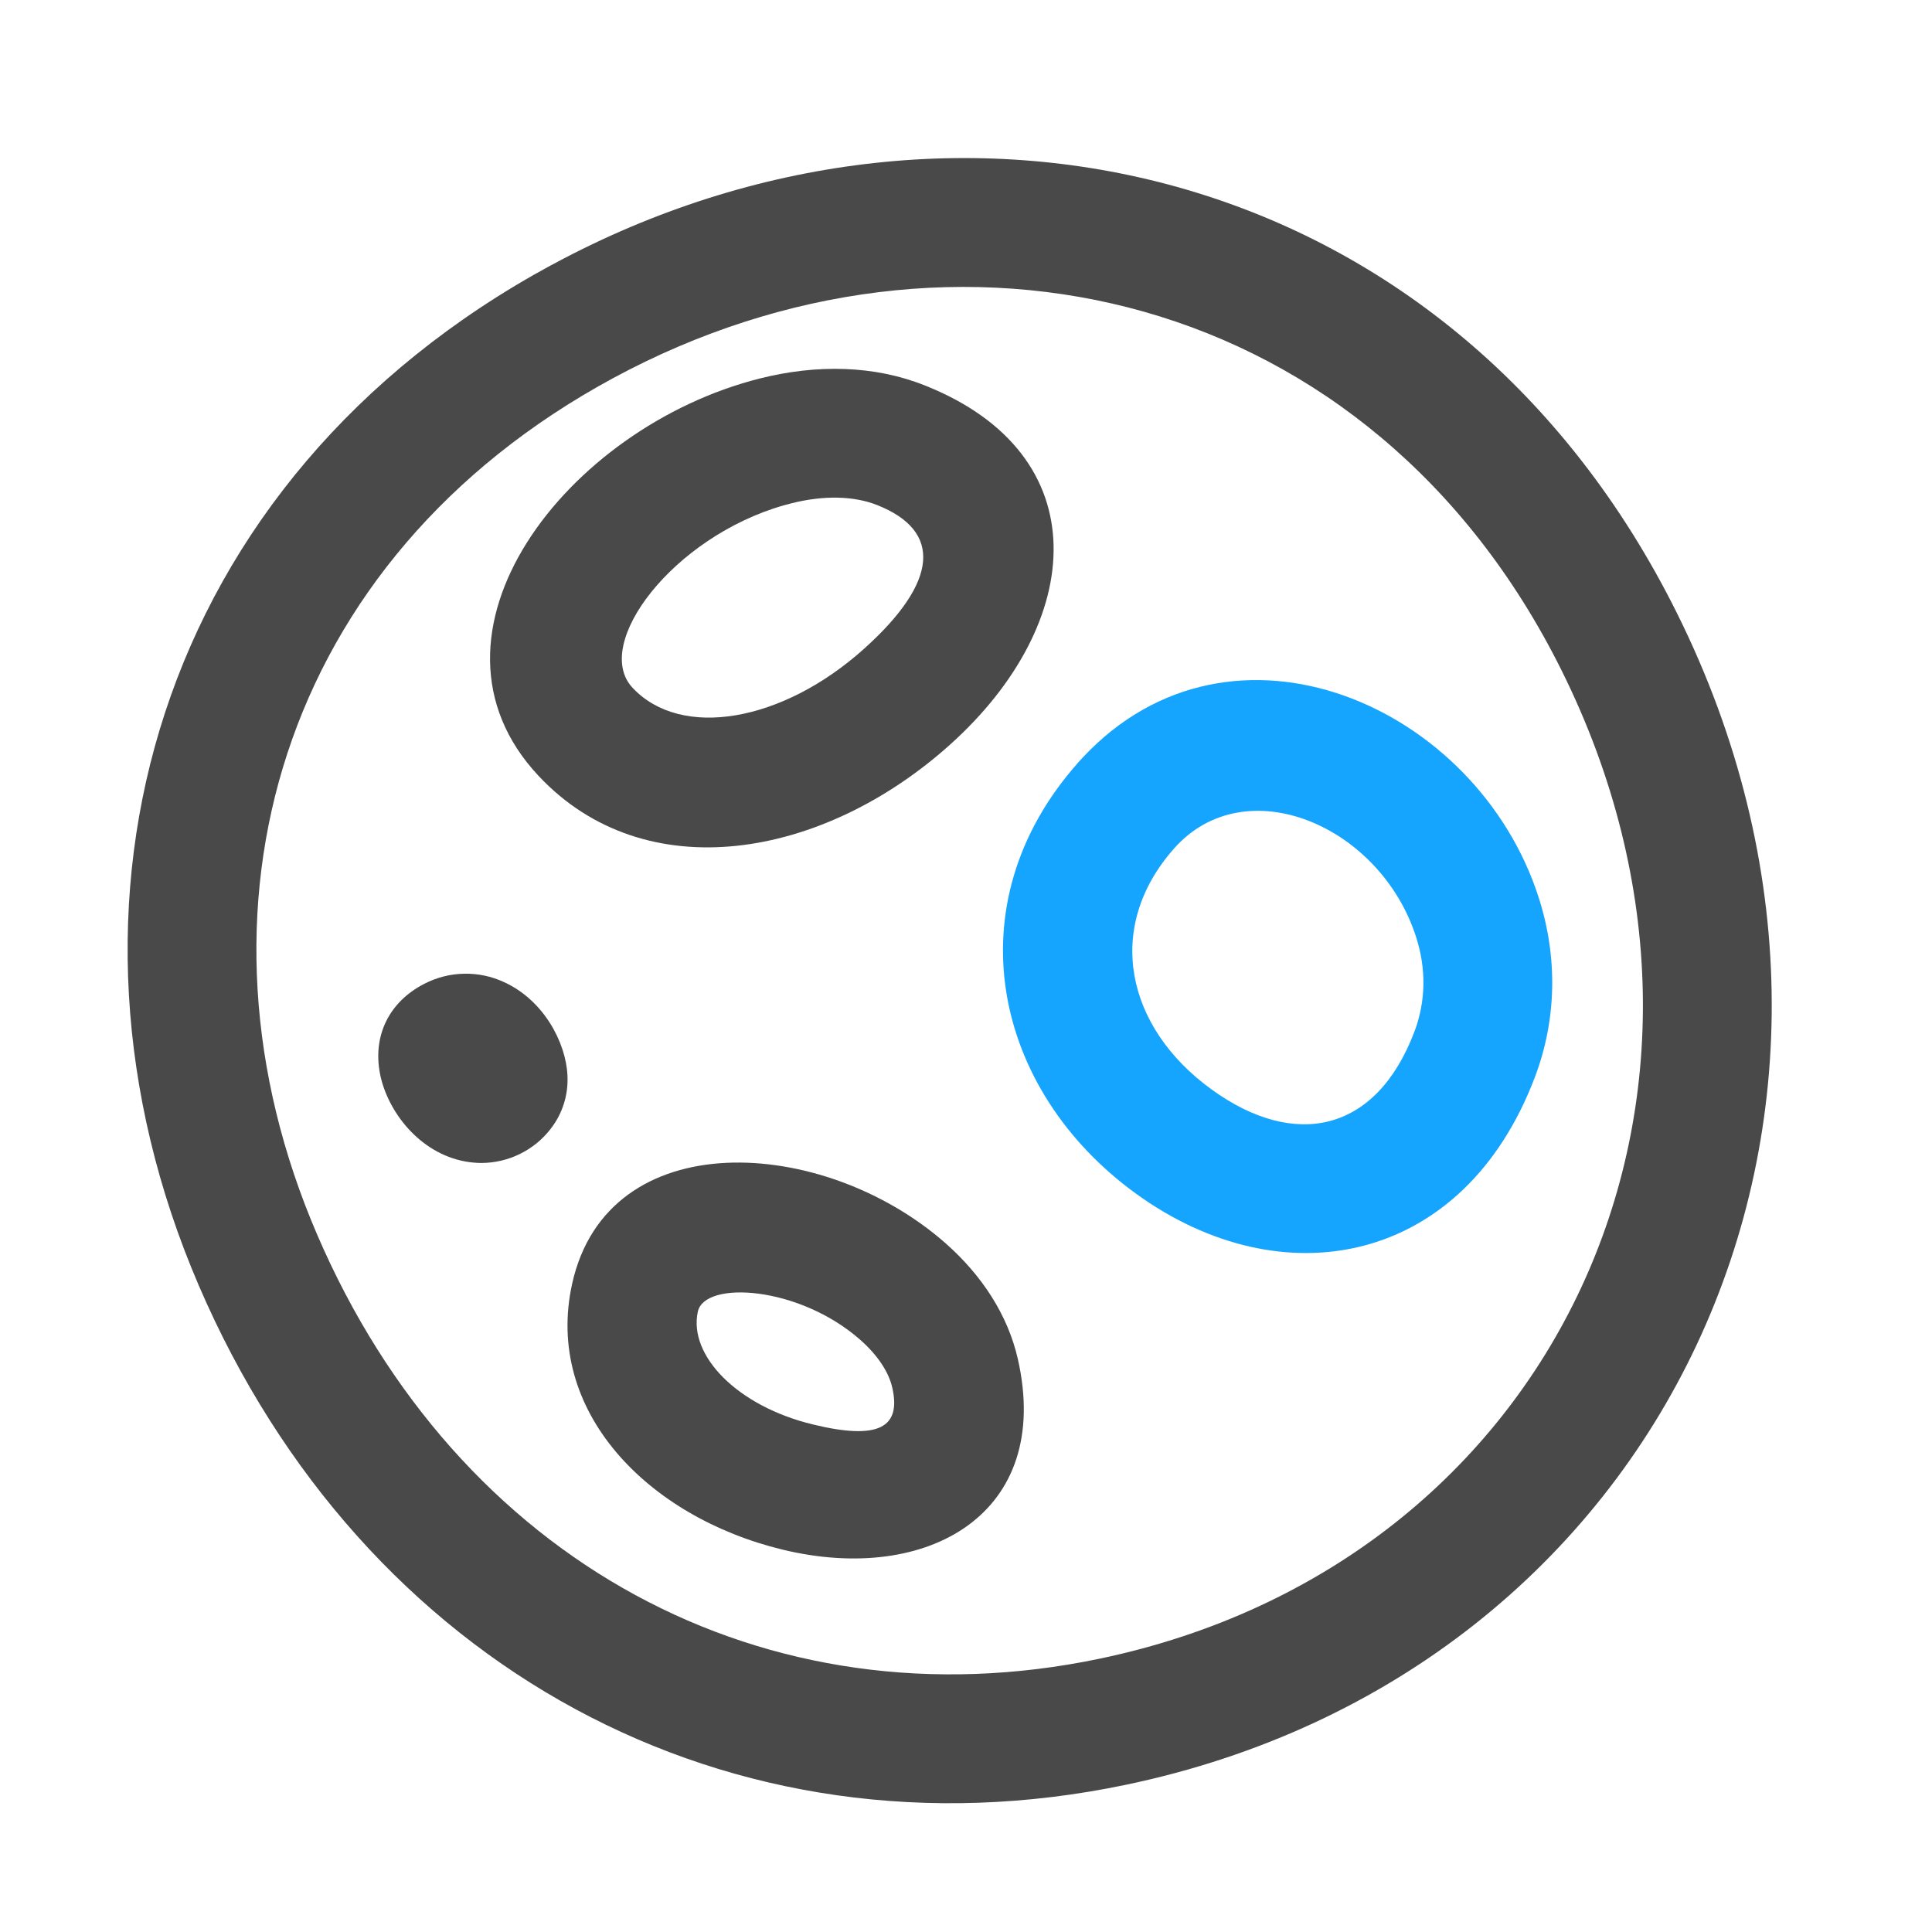
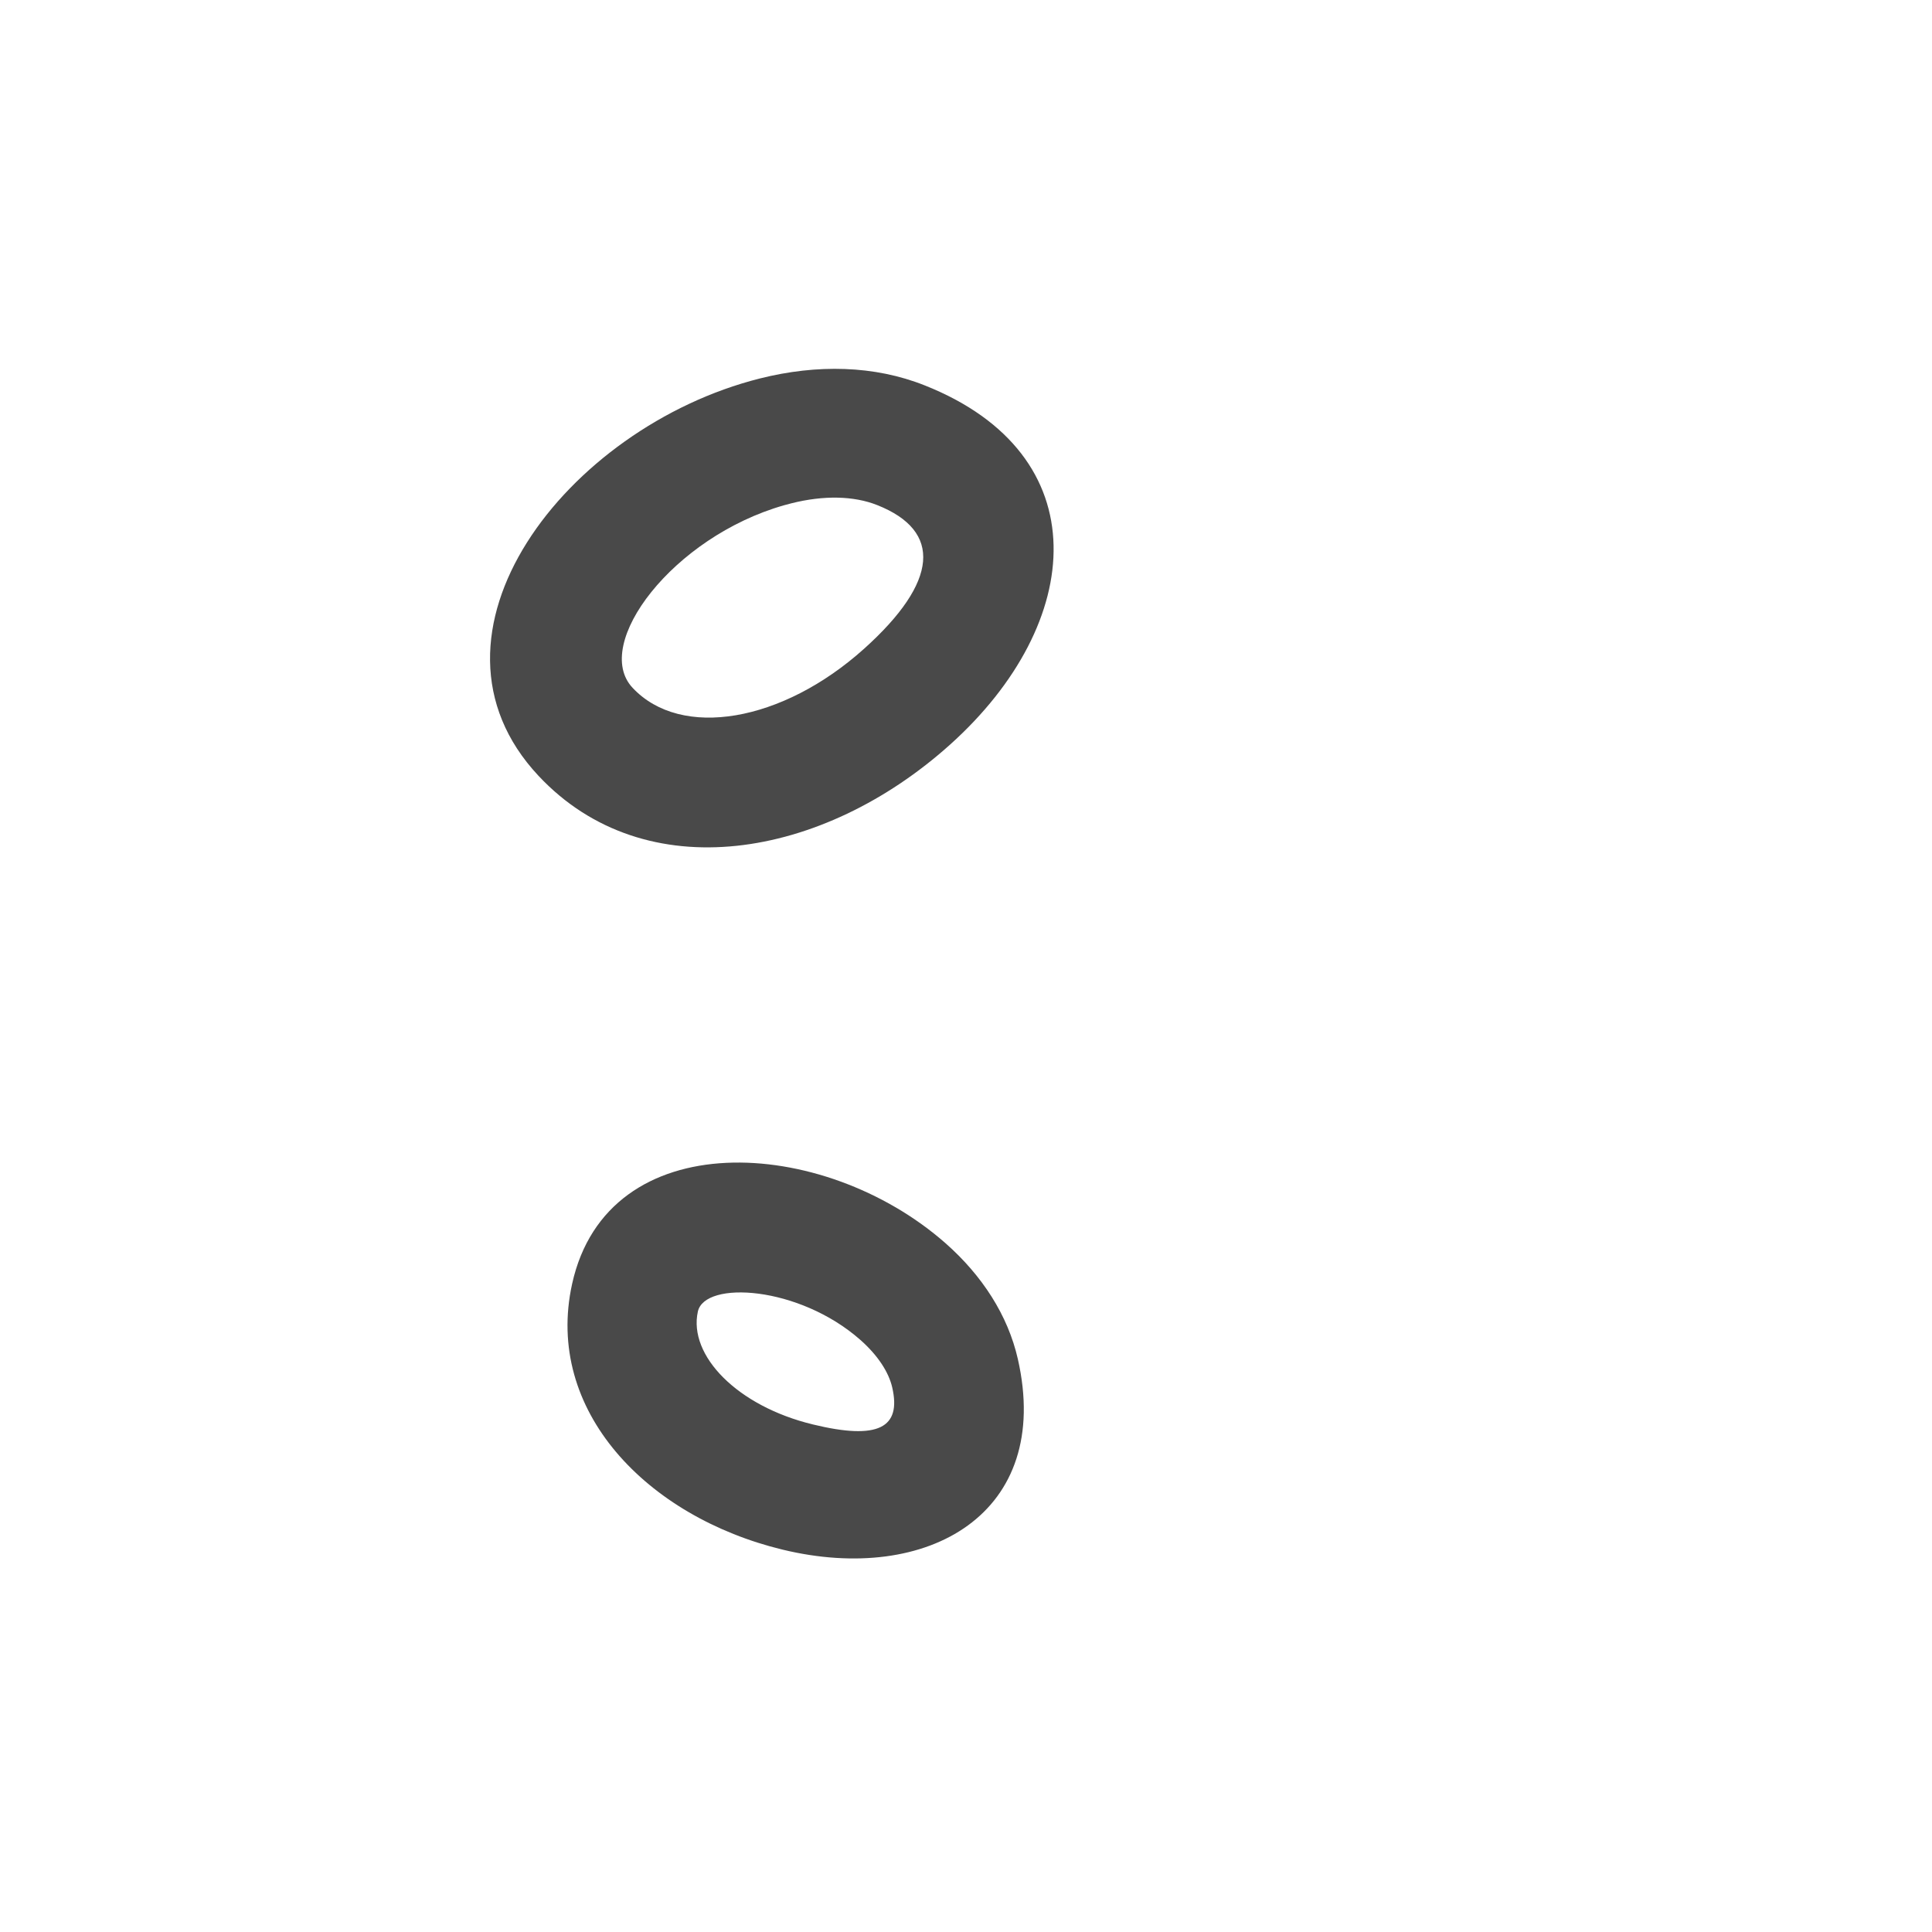
<svg xmlns="http://www.w3.org/2000/svg" width="24" height="24" viewBox="0 0 24 24" fill="none">
  <path d="M9.437 4.702C7.036 5.308 5.045 7.882 6.69 9.638C8.015 11.052 10.221 10.671 11.803 9.249C13.485 7.739 13.653 5.646 11.486 4.787C10.863 4.539 10.151 4.522 9.437 4.702ZM10.896 6.274C11.709 6.596 11.658 7.229 10.734 8.059C9.719 8.971 8.461 9.188 7.858 8.544C7.35 8.002 8.36 6.67 9.738 6.277L9.828 6.253C10.235 6.15 10.608 6.16 10.896 6.274H10.896ZM7.107 15.949C6.759 17.526 8.041 18.843 9.721 19.25C11.53 19.688 13.08 18.799 12.644 16.882C12.52 16.337 12.2 15.845 11.747 15.445C10.227 14.105 7.547 13.951 7.107 15.949V15.949ZM10.688 16.645C10.904 16.836 11.04 17.044 11.084 17.237C11.197 17.733 10.917 17.894 10.098 17.695C9.16 17.468 8.549 16.84 8.669 16.293C8.755 15.904 9.925 15.972 10.688 16.645Z" fill="#494949" />
-   <path d="M5.981 14.447C5.914 14.447 5.846 14.44 5.778 14.428C5.204 14.322 4.812 13.801 4.721 13.341C4.628 12.865 4.833 12.446 5.271 12.221C5.424 12.142 5.593 12.099 5.764 12.096C5.936 12.092 6.107 12.128 6.263 12.201C6.756 12.426 7.031 12.954 7.049 13.359C7.062 13.6 6.987 13.837 6.838 14.026C6.737 14.157 6.607 14.262 6.458 14.335C6.31 14.408 6.146 14.446 5.981 14.447Z" fill="#494949" />
-   <path d="M6.854 3.29C1.933 5.954 0.429 11.226 2.469 15.968C4.505 20.702 9.067 23.2 13.987 22.171C20.683 20.771 23.922 13.832 20.832 7.617C18.068 2.056 11.967 0.619 7.004 3.211L6.854 3.291V3.29ZM19.399 8.329C22.028 13.617 19.318 19.422 13.659 20.605C9.499 21.474 5.68 19.383 3.939 15.335C2.211 11.322 3.46 6.947 7.615 4.698C11.857 2.403 17.039 3.582 19.399 8.329Z" fill="#494949" />
-   <path d="M13.388 9.479C11.832 11.235 12.338 13.544 14.113 14.829C15.935 16.149 18.185 15.712 19.067 13.38C19.341 12.658 19.349 11.883 19.116 11.155C18.348 8.753 15.306 7.434 13.457 9.403L13.387 9.479H13.388ZM17.592 11.643C17.718 12.034 17.713 12.438 17.571 12.814C17.092 14.079 16.077 14.277 15.051 13.534C13.986 12.762 13.714 11.523 14.585 10.54C15.471 9.54 17.148 10.254 17.592 11.642V11.643Z" fill="#15A5FE" />
</svg>